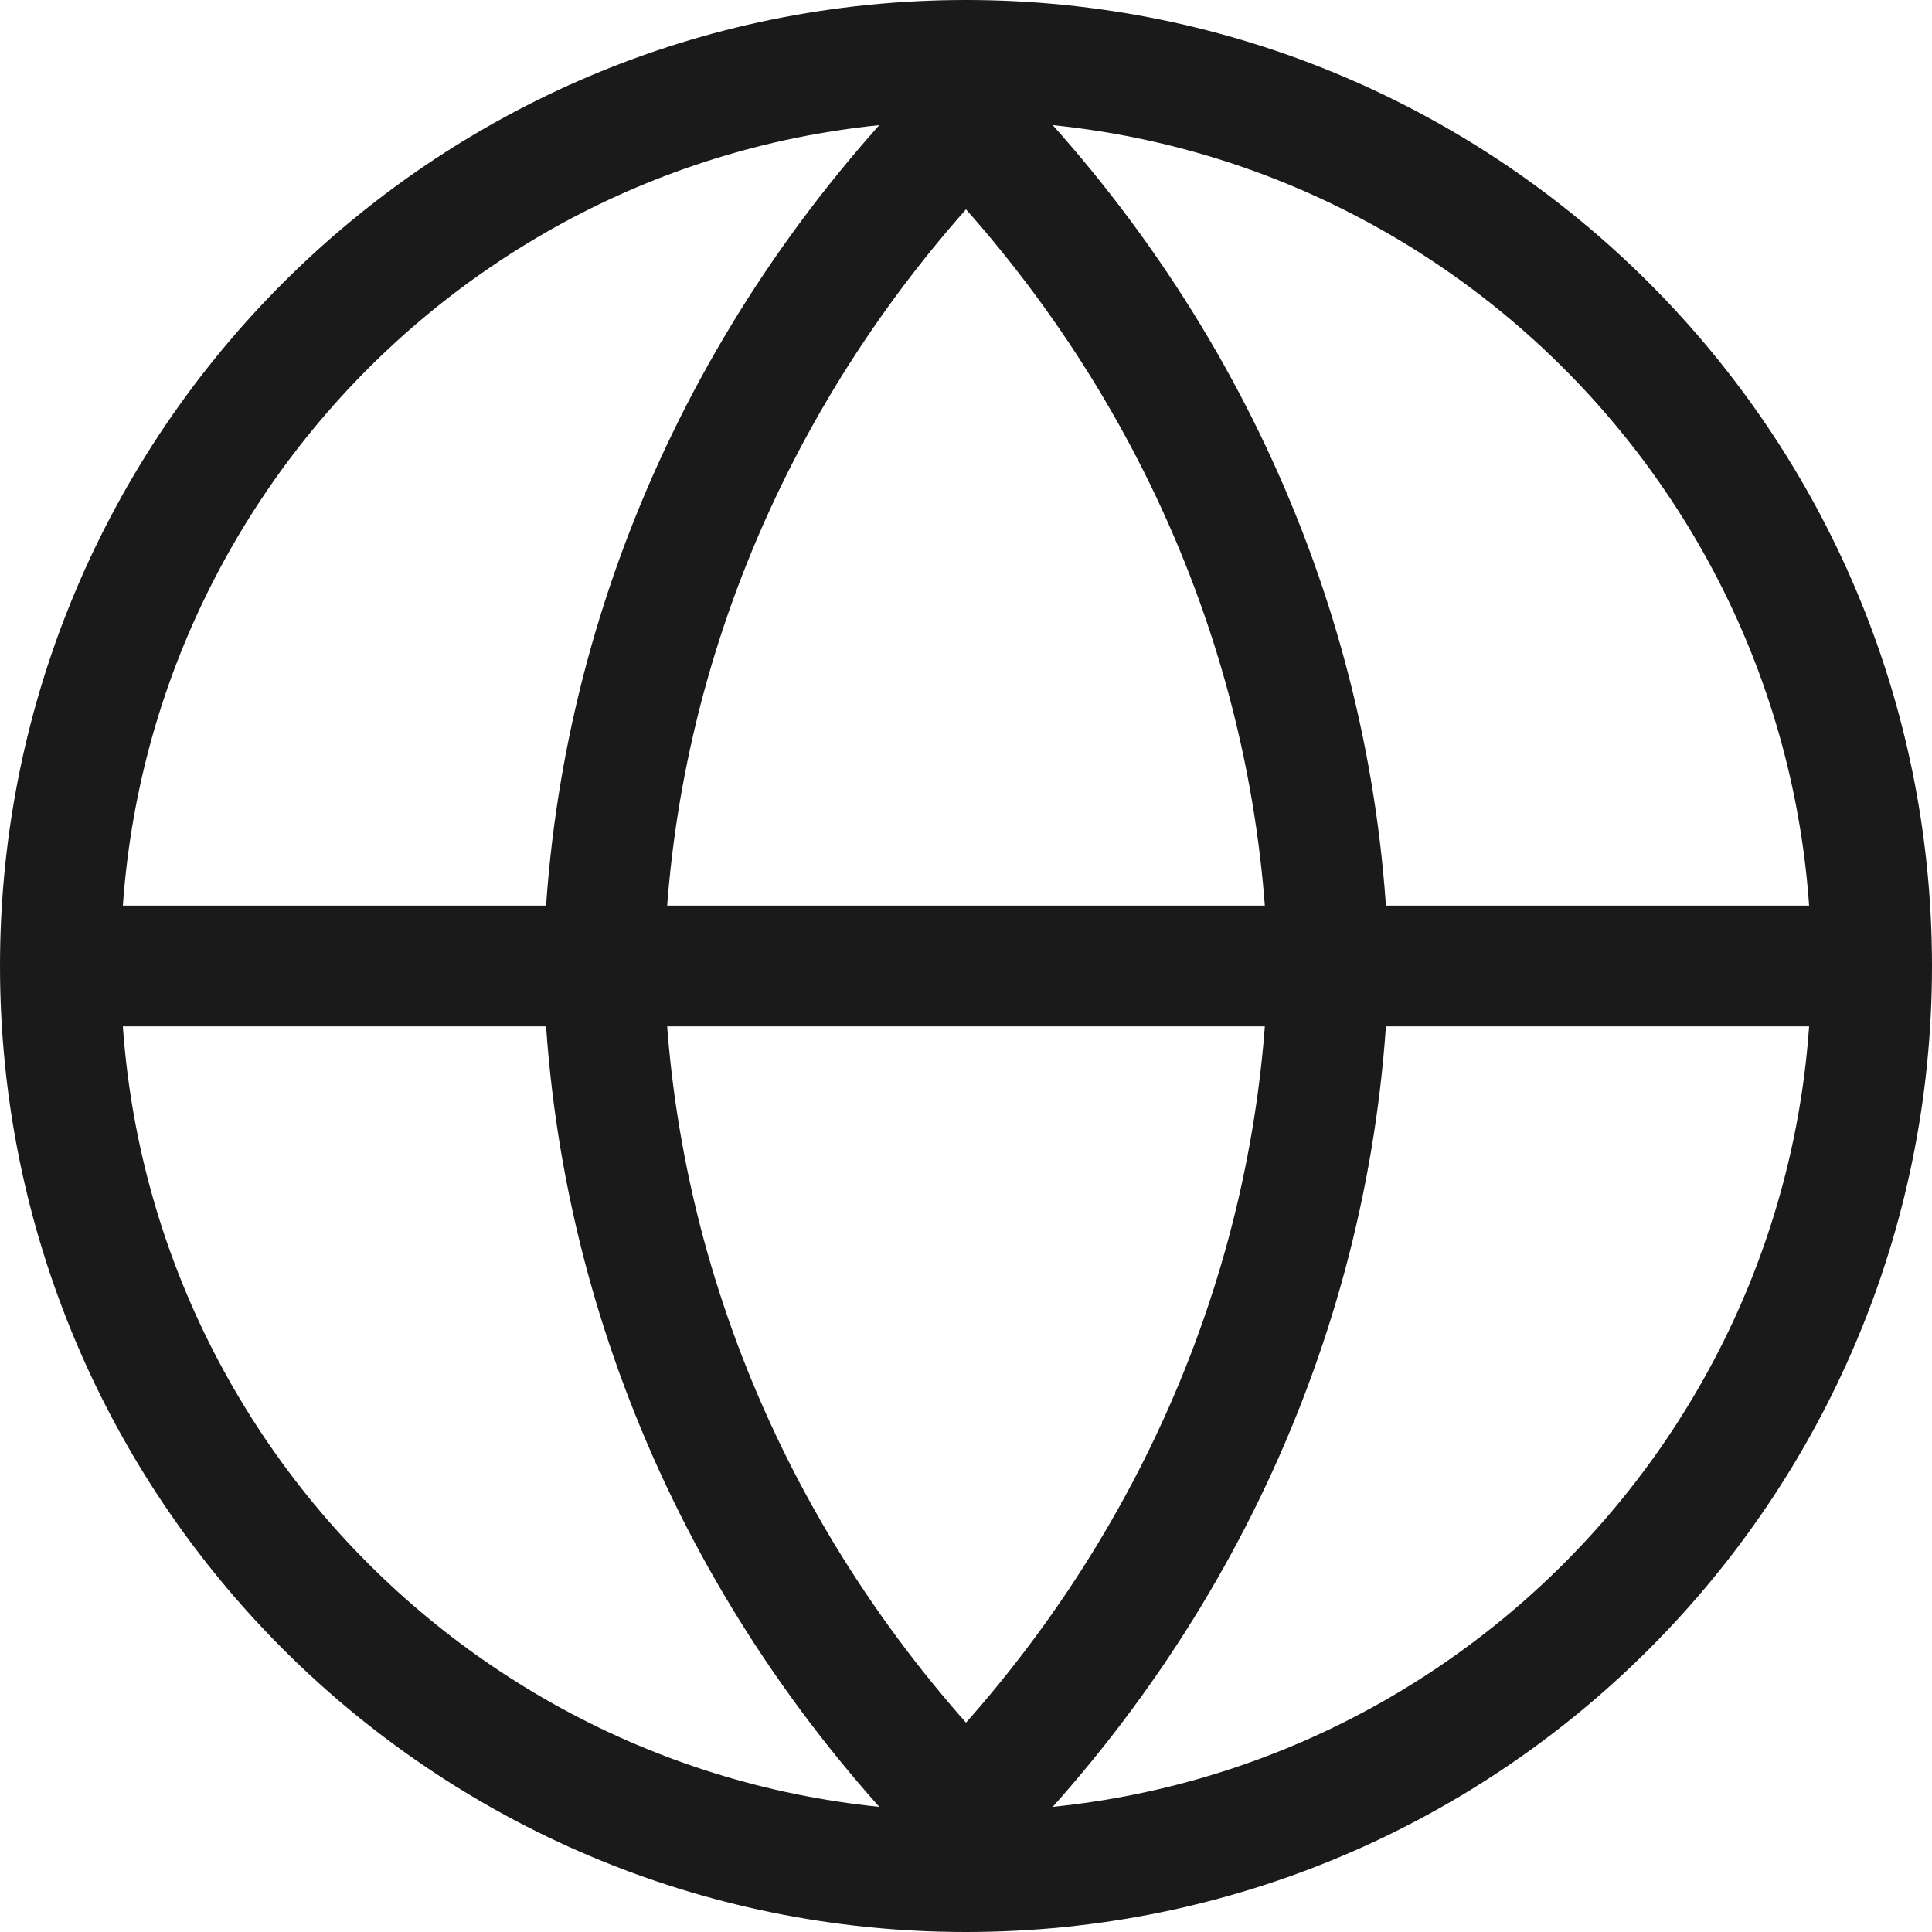
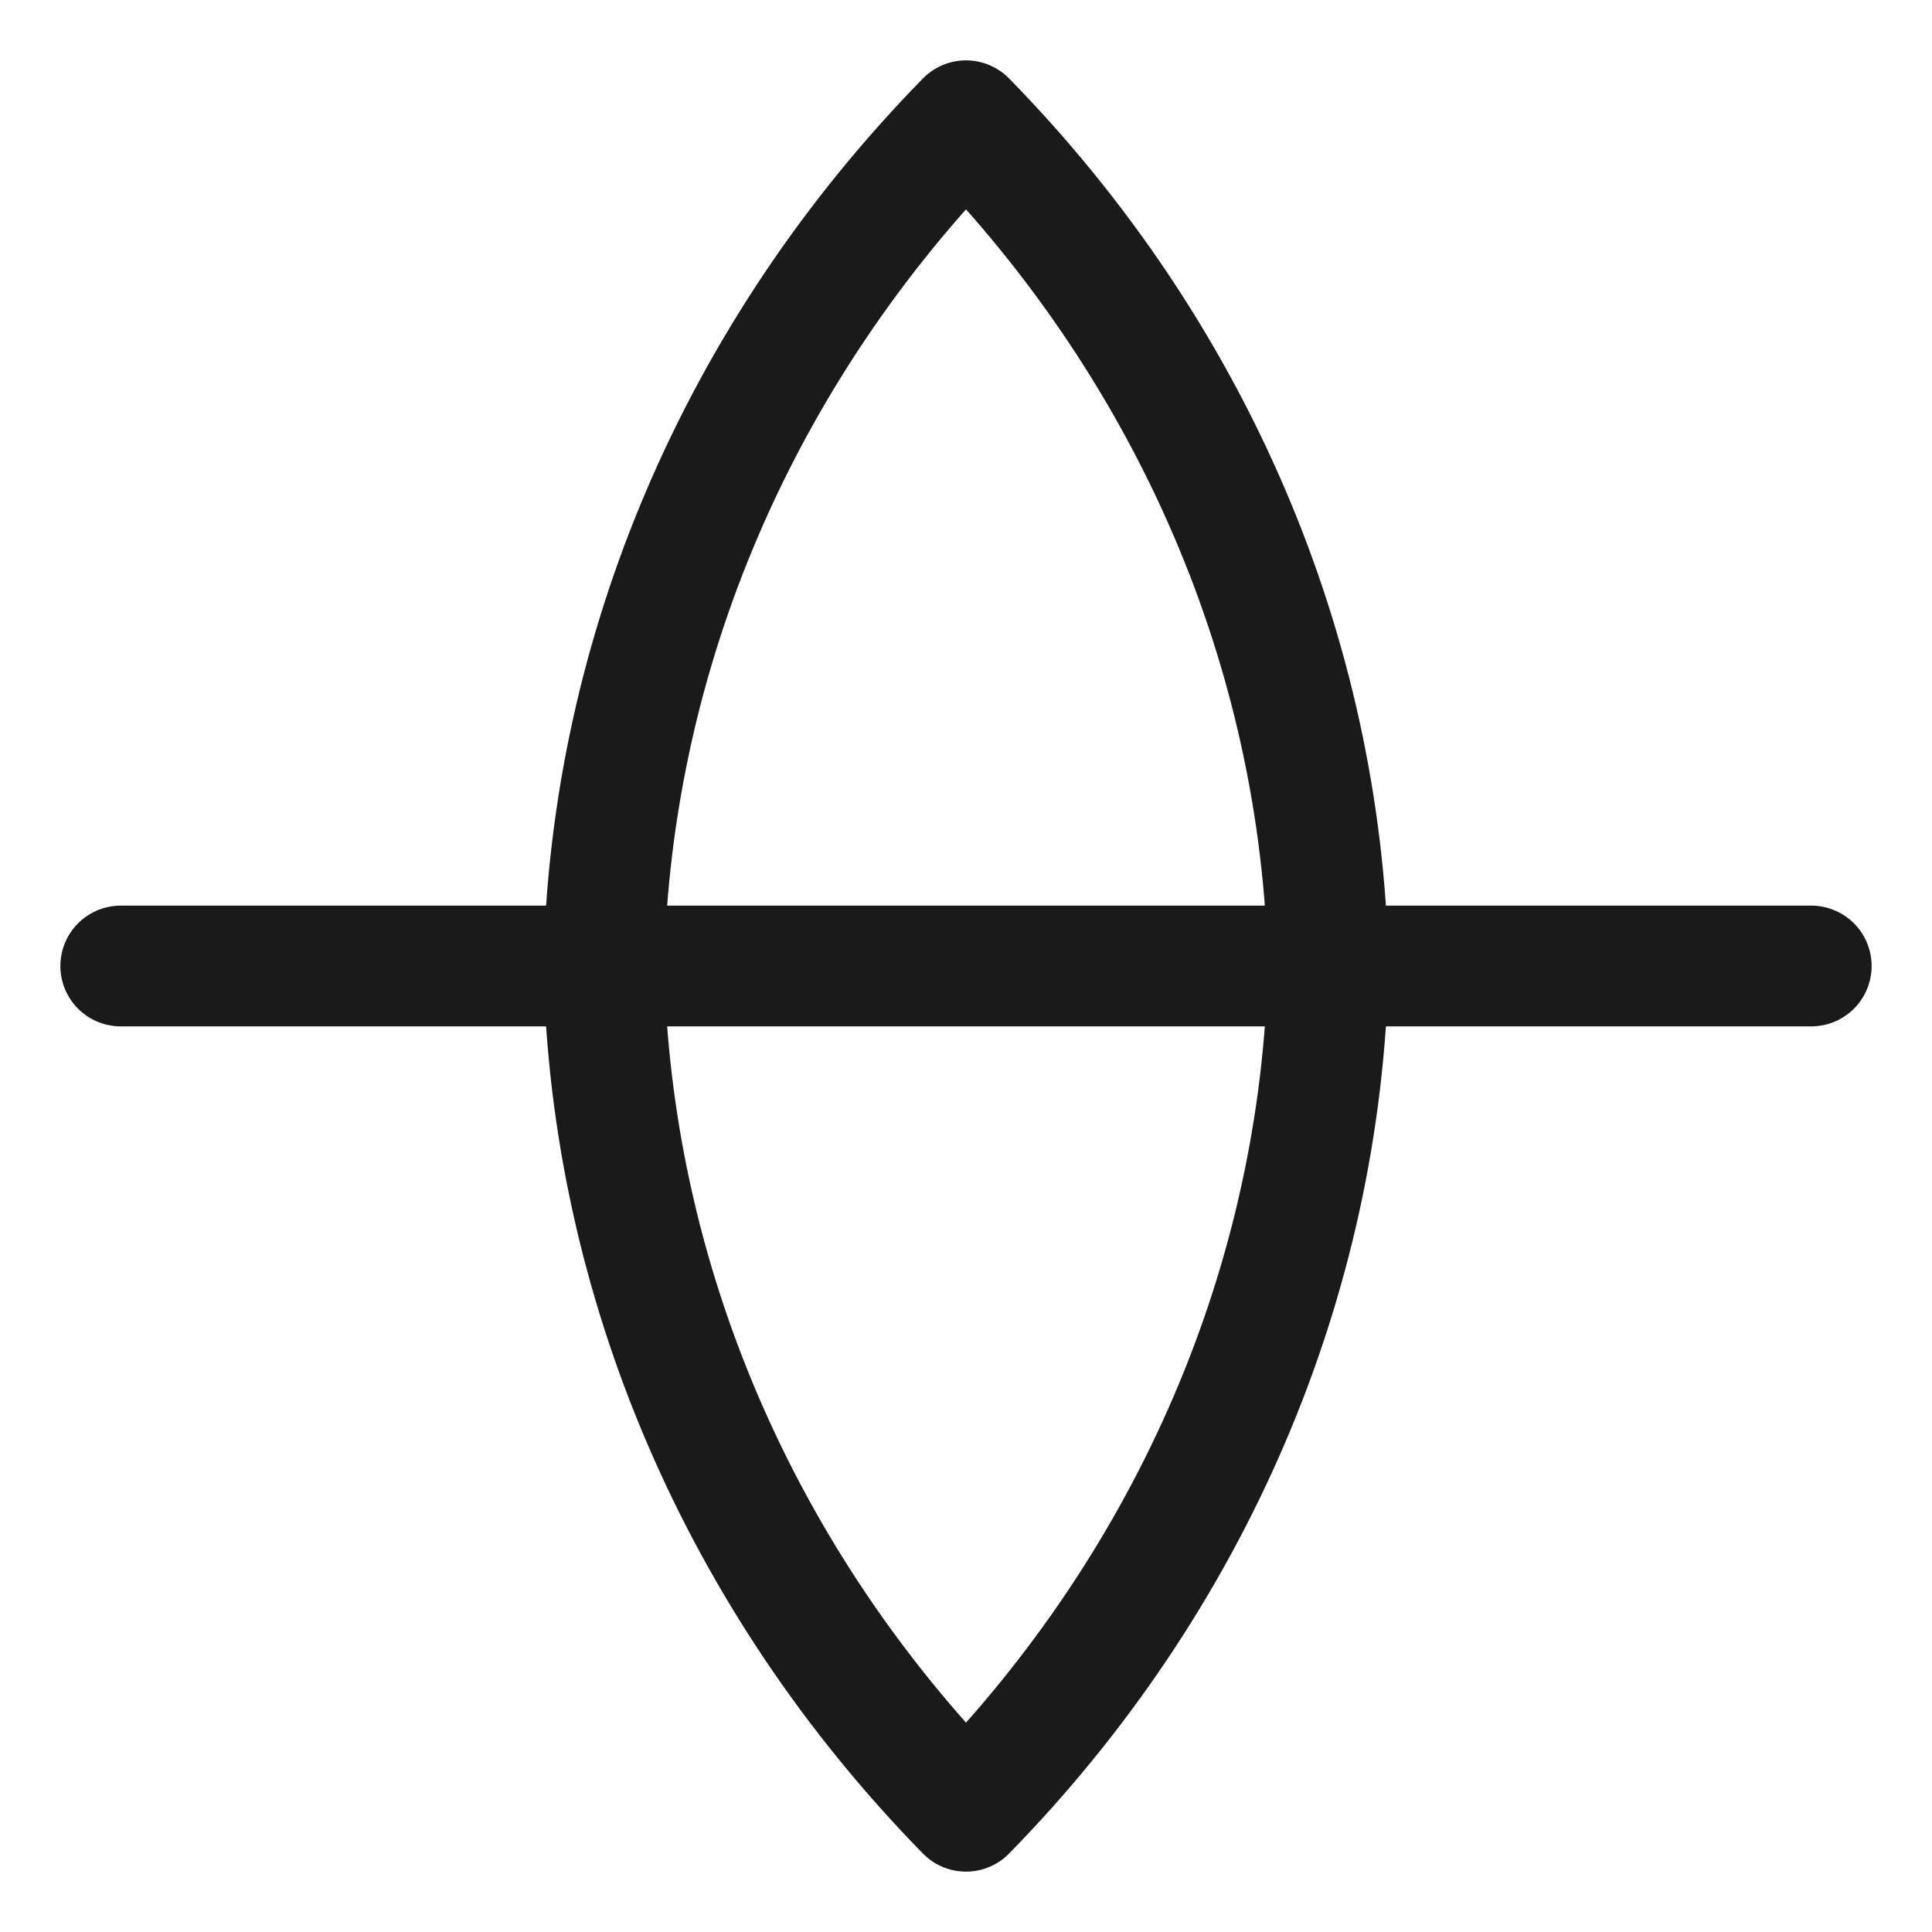
<svg xmlns="http://www.w3.org/2000/svg" width="16" height="16" viewBox="0 0 16 16" fill="none">
-   <path d="M15.5 8C15.5 12.142 12.142 15.5 8 15.5C3.858 15.5 0.5 12.142 0.5 8C0.5 3.858 3.858 0.5 8 0.5C12.142 0.5 15.5 3.858 15.5 8Z" stroke="#1A1A1A" stroke-linecap="round" stroke-linejoin="round" />
  <path d="M1 8H15" stroke="#1A1A1A" stroke-linecap="round" stroke-linejoin="round" />
  <path d="M8 1C9.876 2.917 10.942 5.404 11 8C10.942 10.596 9.876 13.083 8 15C6.124 13.083 5.058 10.596 5 8C5.058 5.404 6.124 2.917 8 1V1Z" stroke="#1A1A1A" stroke-linecap="round" stroke-linejoin="round" />
</svg>